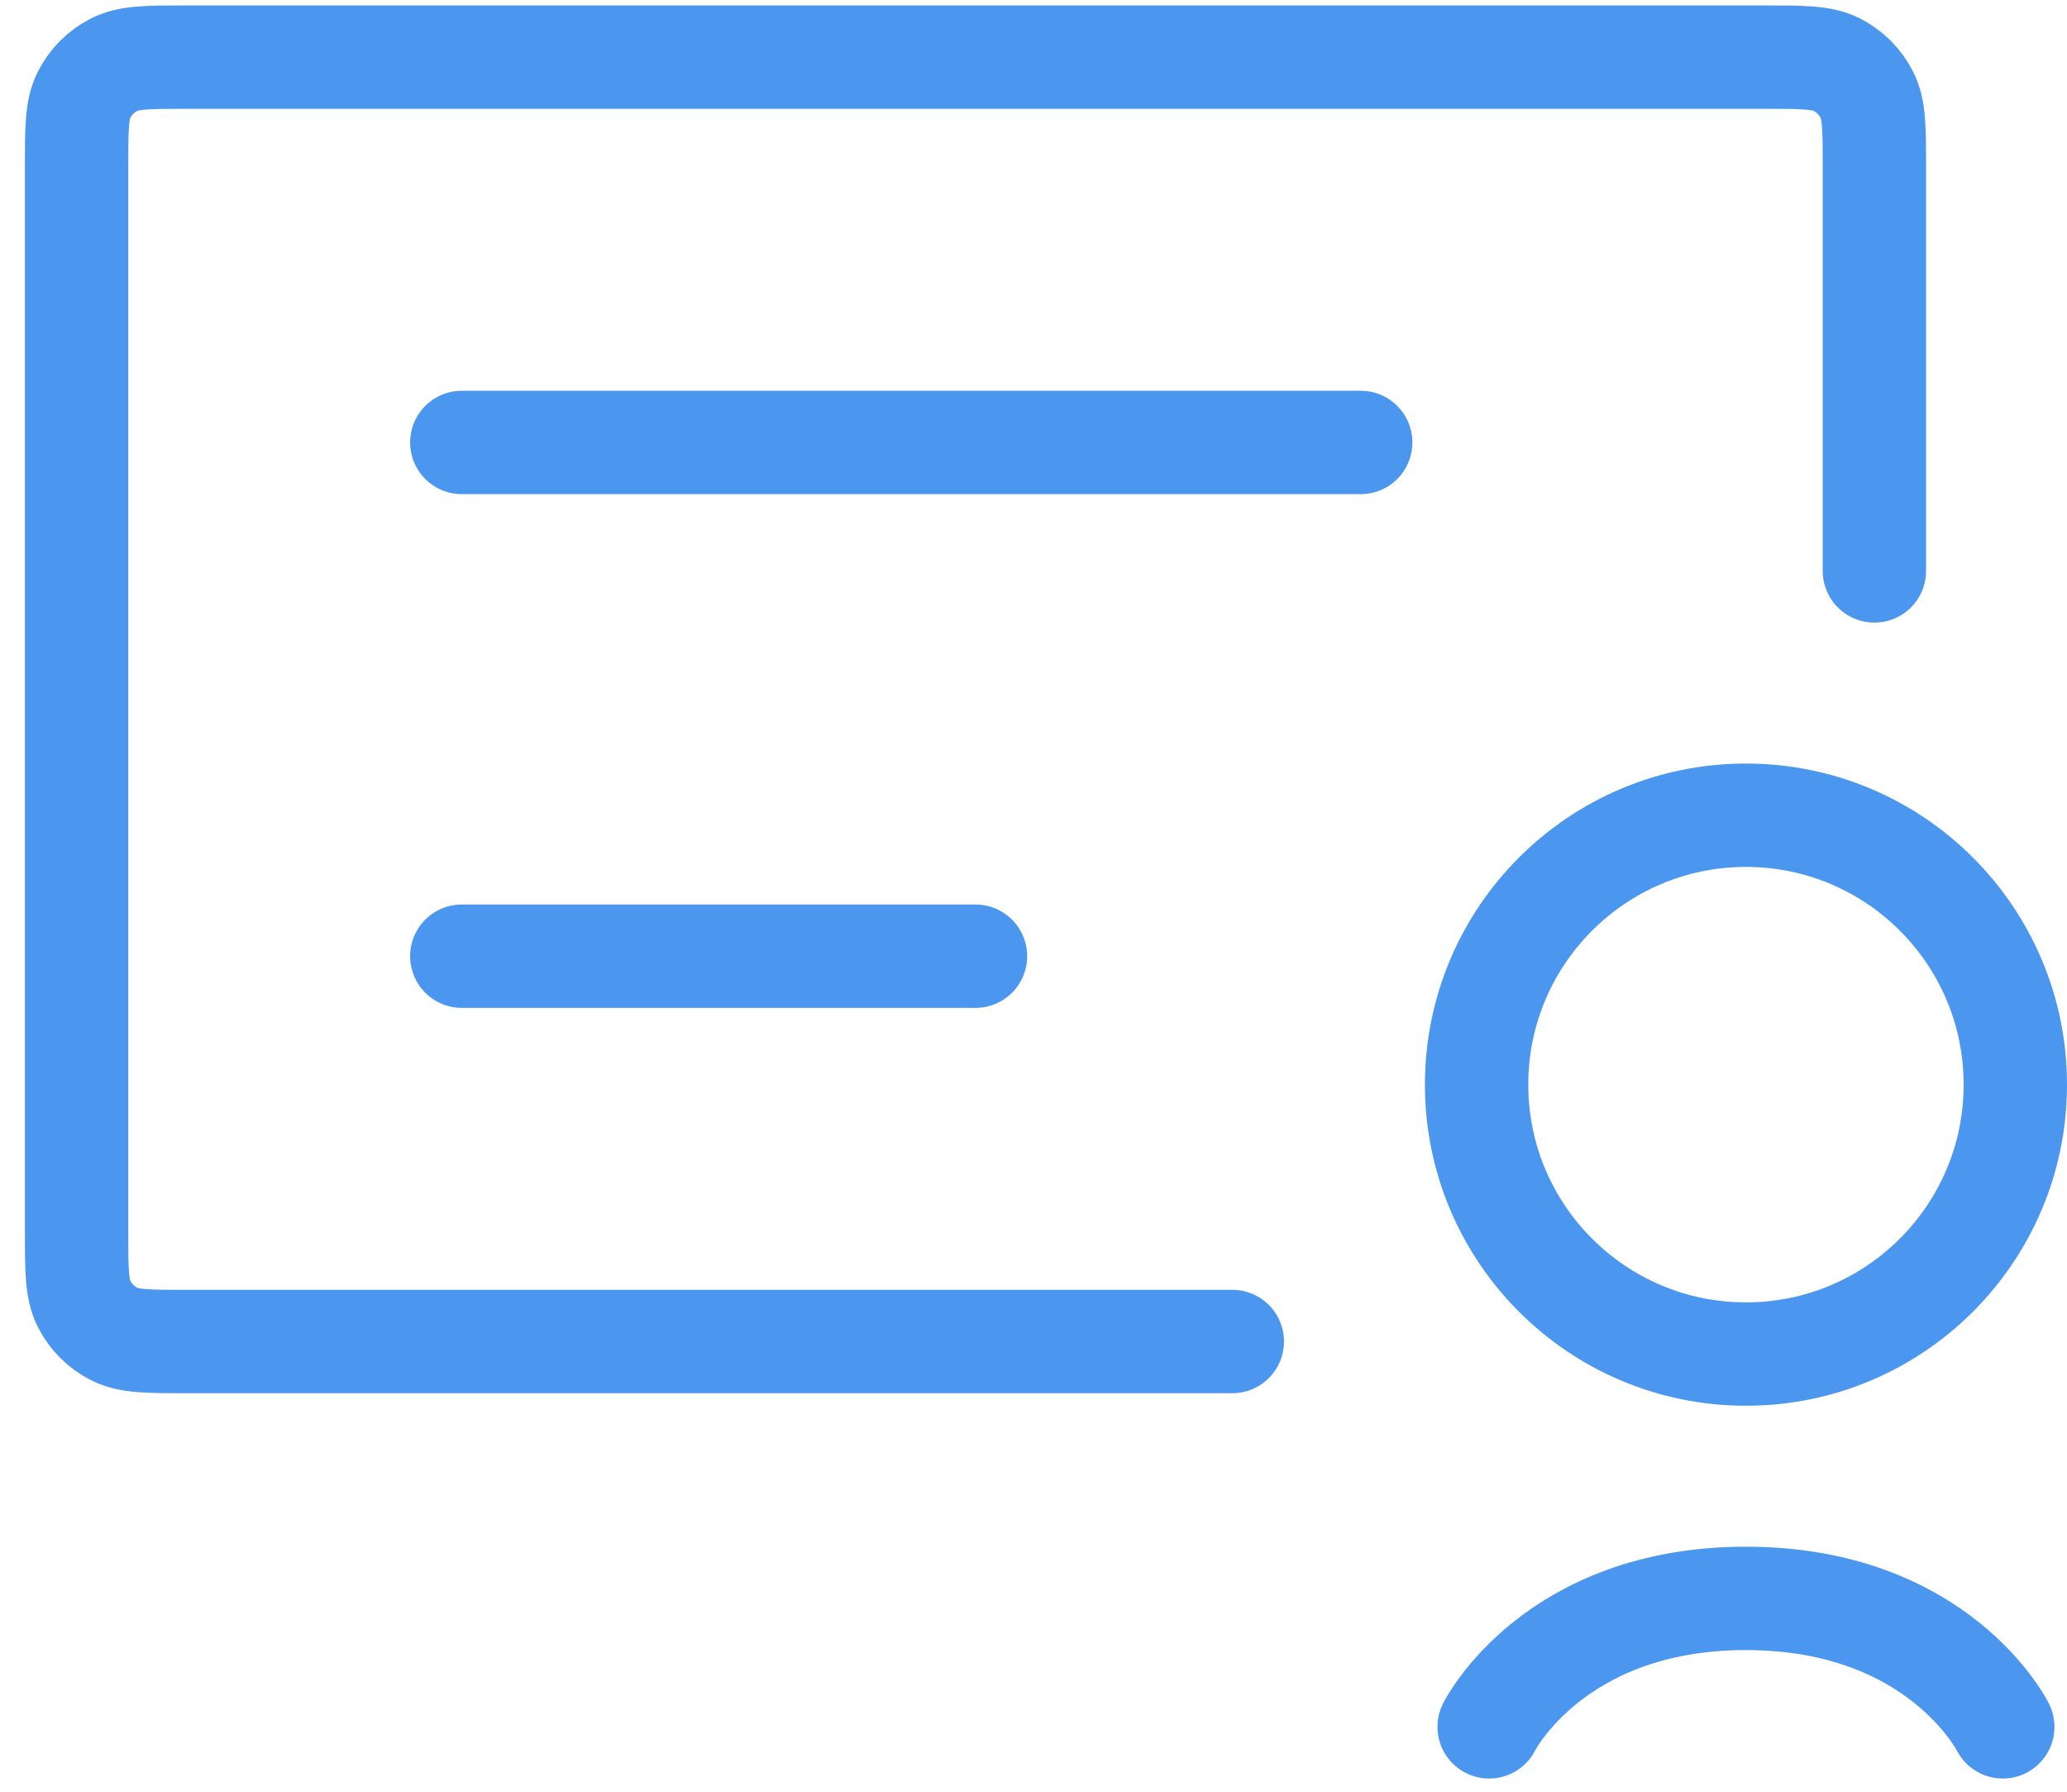
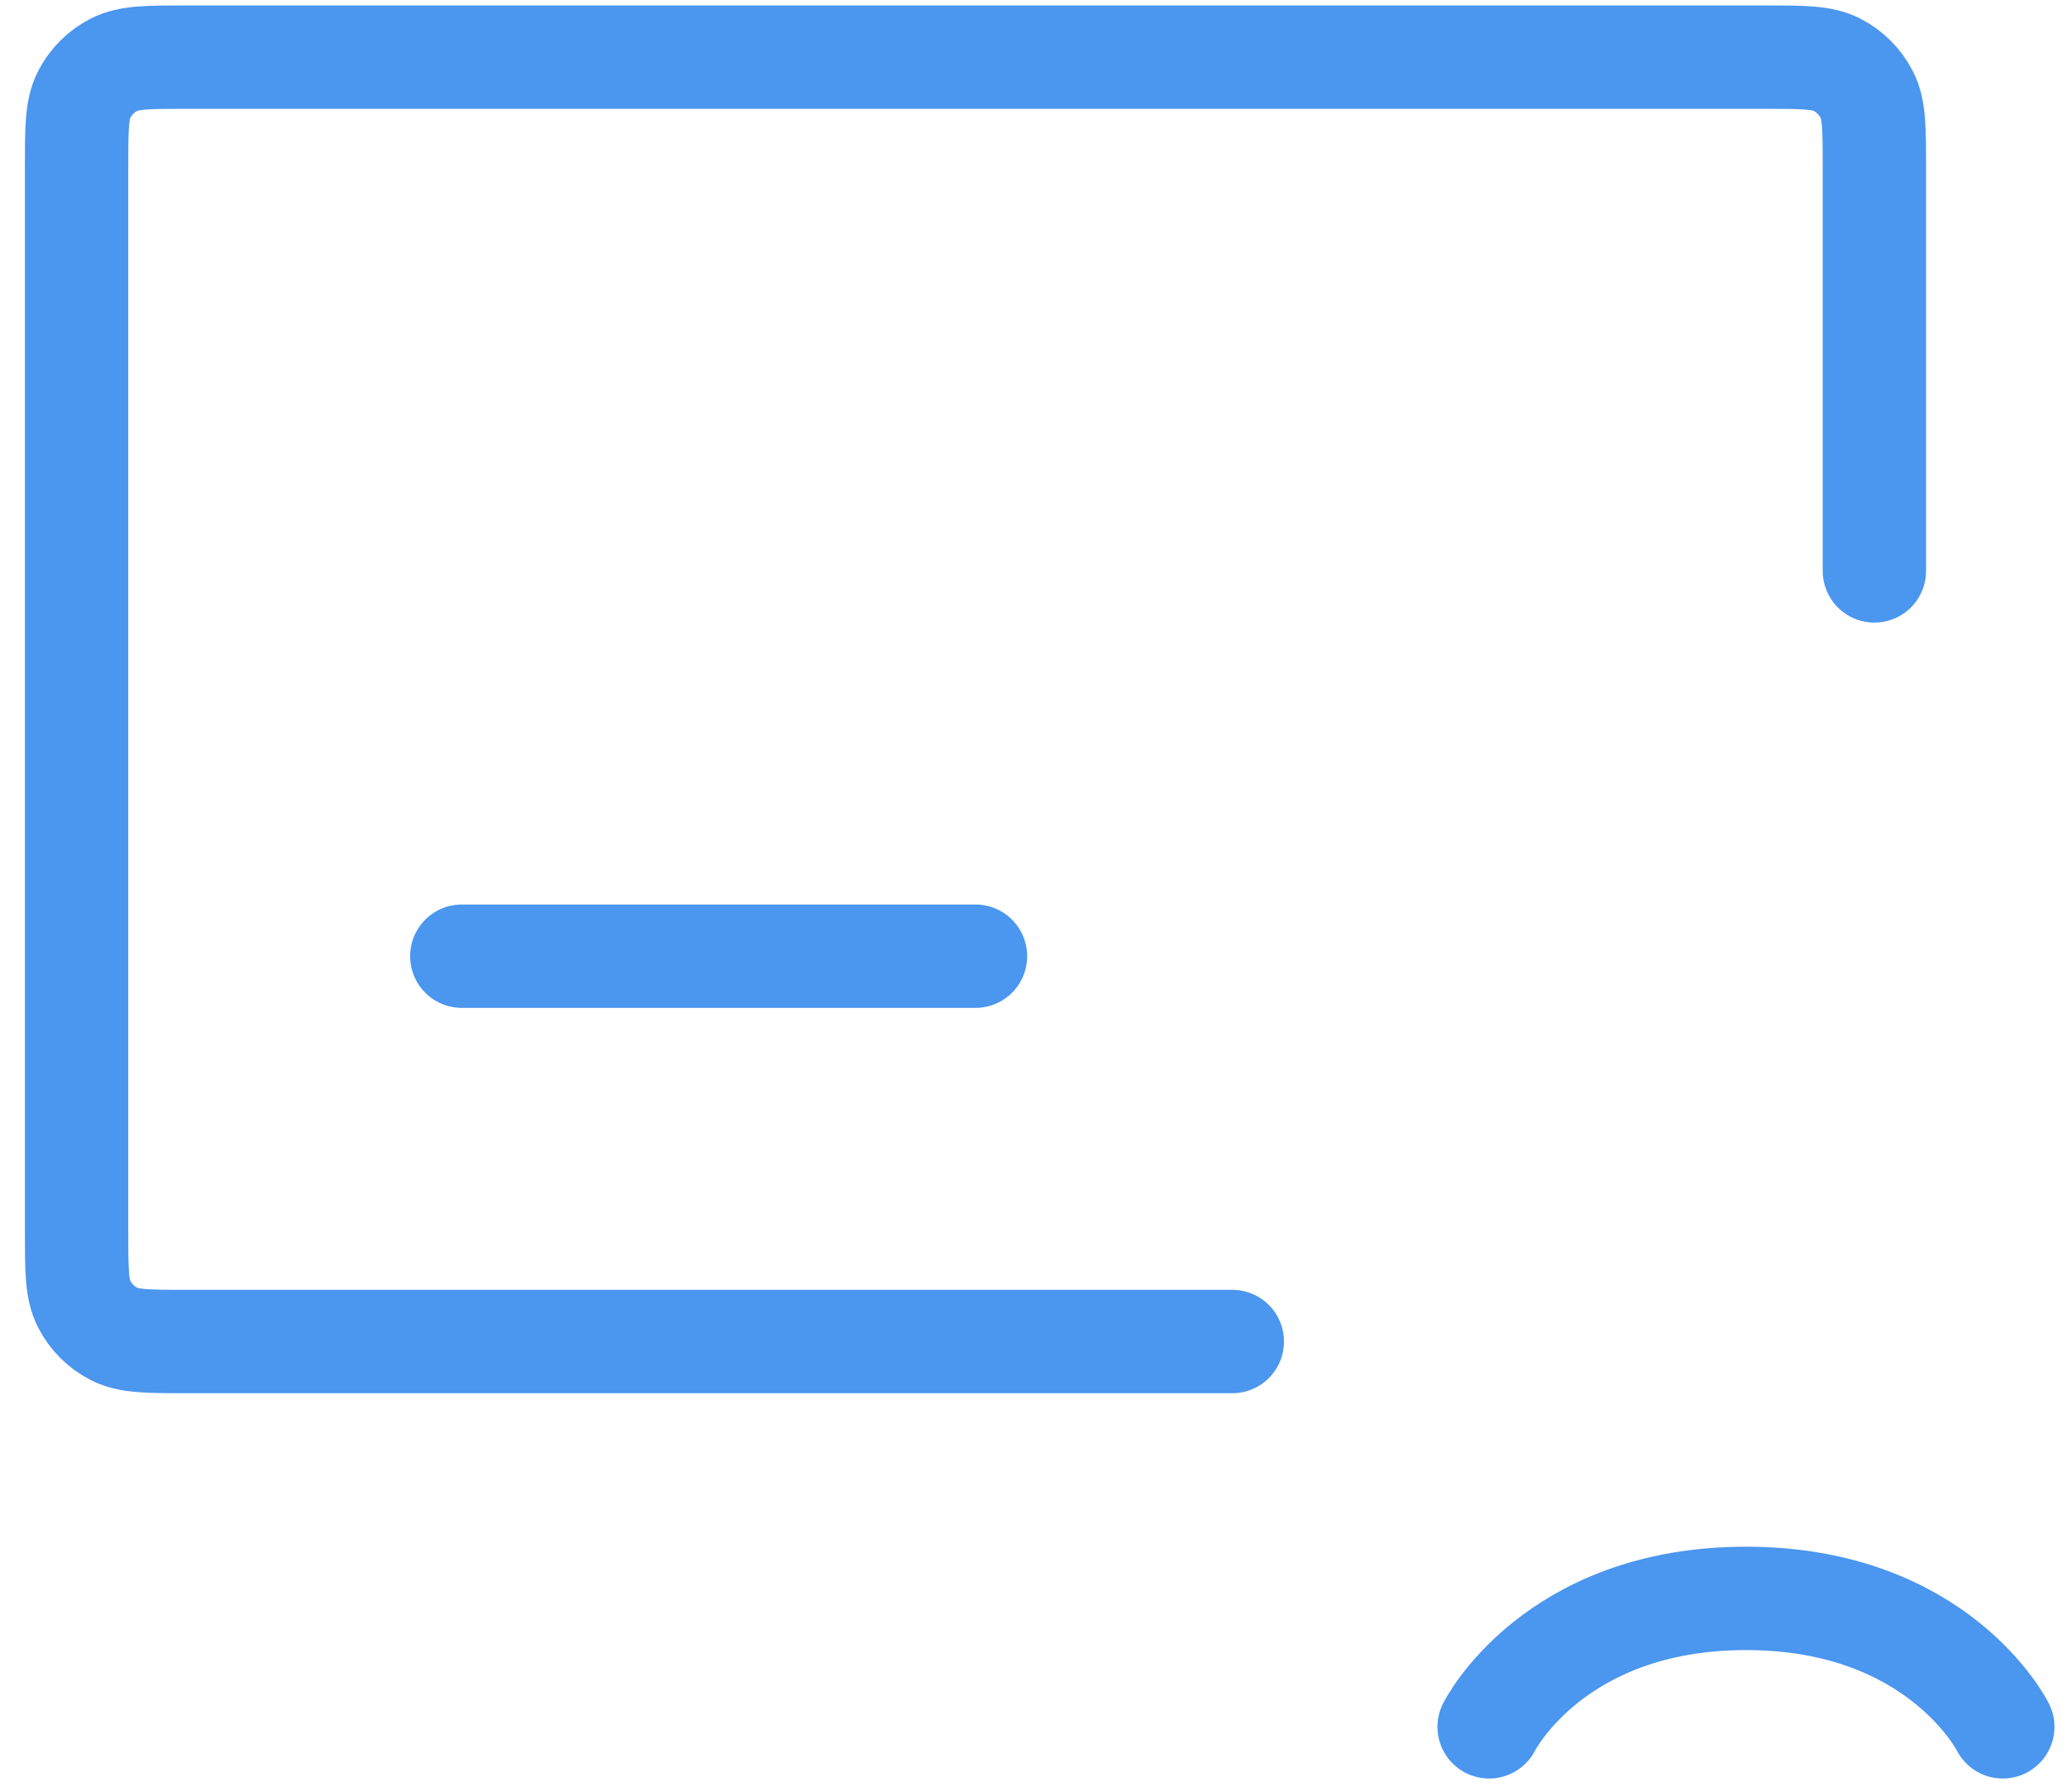
<svg xmlns="http://www.w3.org/2000/svg" width="60" height="52" viewBox="0 0 60 52" fill="none">
  <path d="M54.409 16.569V4.858C54.409 3.738 54.409 3.178 54.191 2.75C53.999 2.374 53.693 2.068 53.317 1.876C52.889 1.658 52.329 1.658 51.209 1.658H5.423C4.303 1.658 3.743 1.658 3.315 1.876C2.938 2.068 2.632 2.374 2.441 2.75C2.223 3.178 2.223 3.738 2.223 4.858V35.734C2.223 36.854 2.223 37.414 2.441 37.842C2.632 38.218 2.938 38.524 3.315 38.716C3.743 38.934 4.303 38.934 5.423 38.934H35.771" stroke="#4B96EE" stroke-width="3" stroke-linecap="round" />
  <path d="M13.405 27.751H28.316" stroke="#4B96EE" stroke-width="3" stroke-linecap="round" />
-   <path d="M13.405 12.841H39.498" stroke="#4B96EE" stroke-width="3" stroke-linecap="round" />
-   <circle cx="50.681" cy="31.479" r="7.819" stroke="#4B96EE" stroke-width="3" />
  <path d="M58.136 50.117C58.136 50.117 56.273 46.389 50.681 46.389C45.09 46.389 43.226 50.117 43.226 50.117" stroke="#4B96EE" stroke-width="3" stroke-linecap="round" />
</svg>